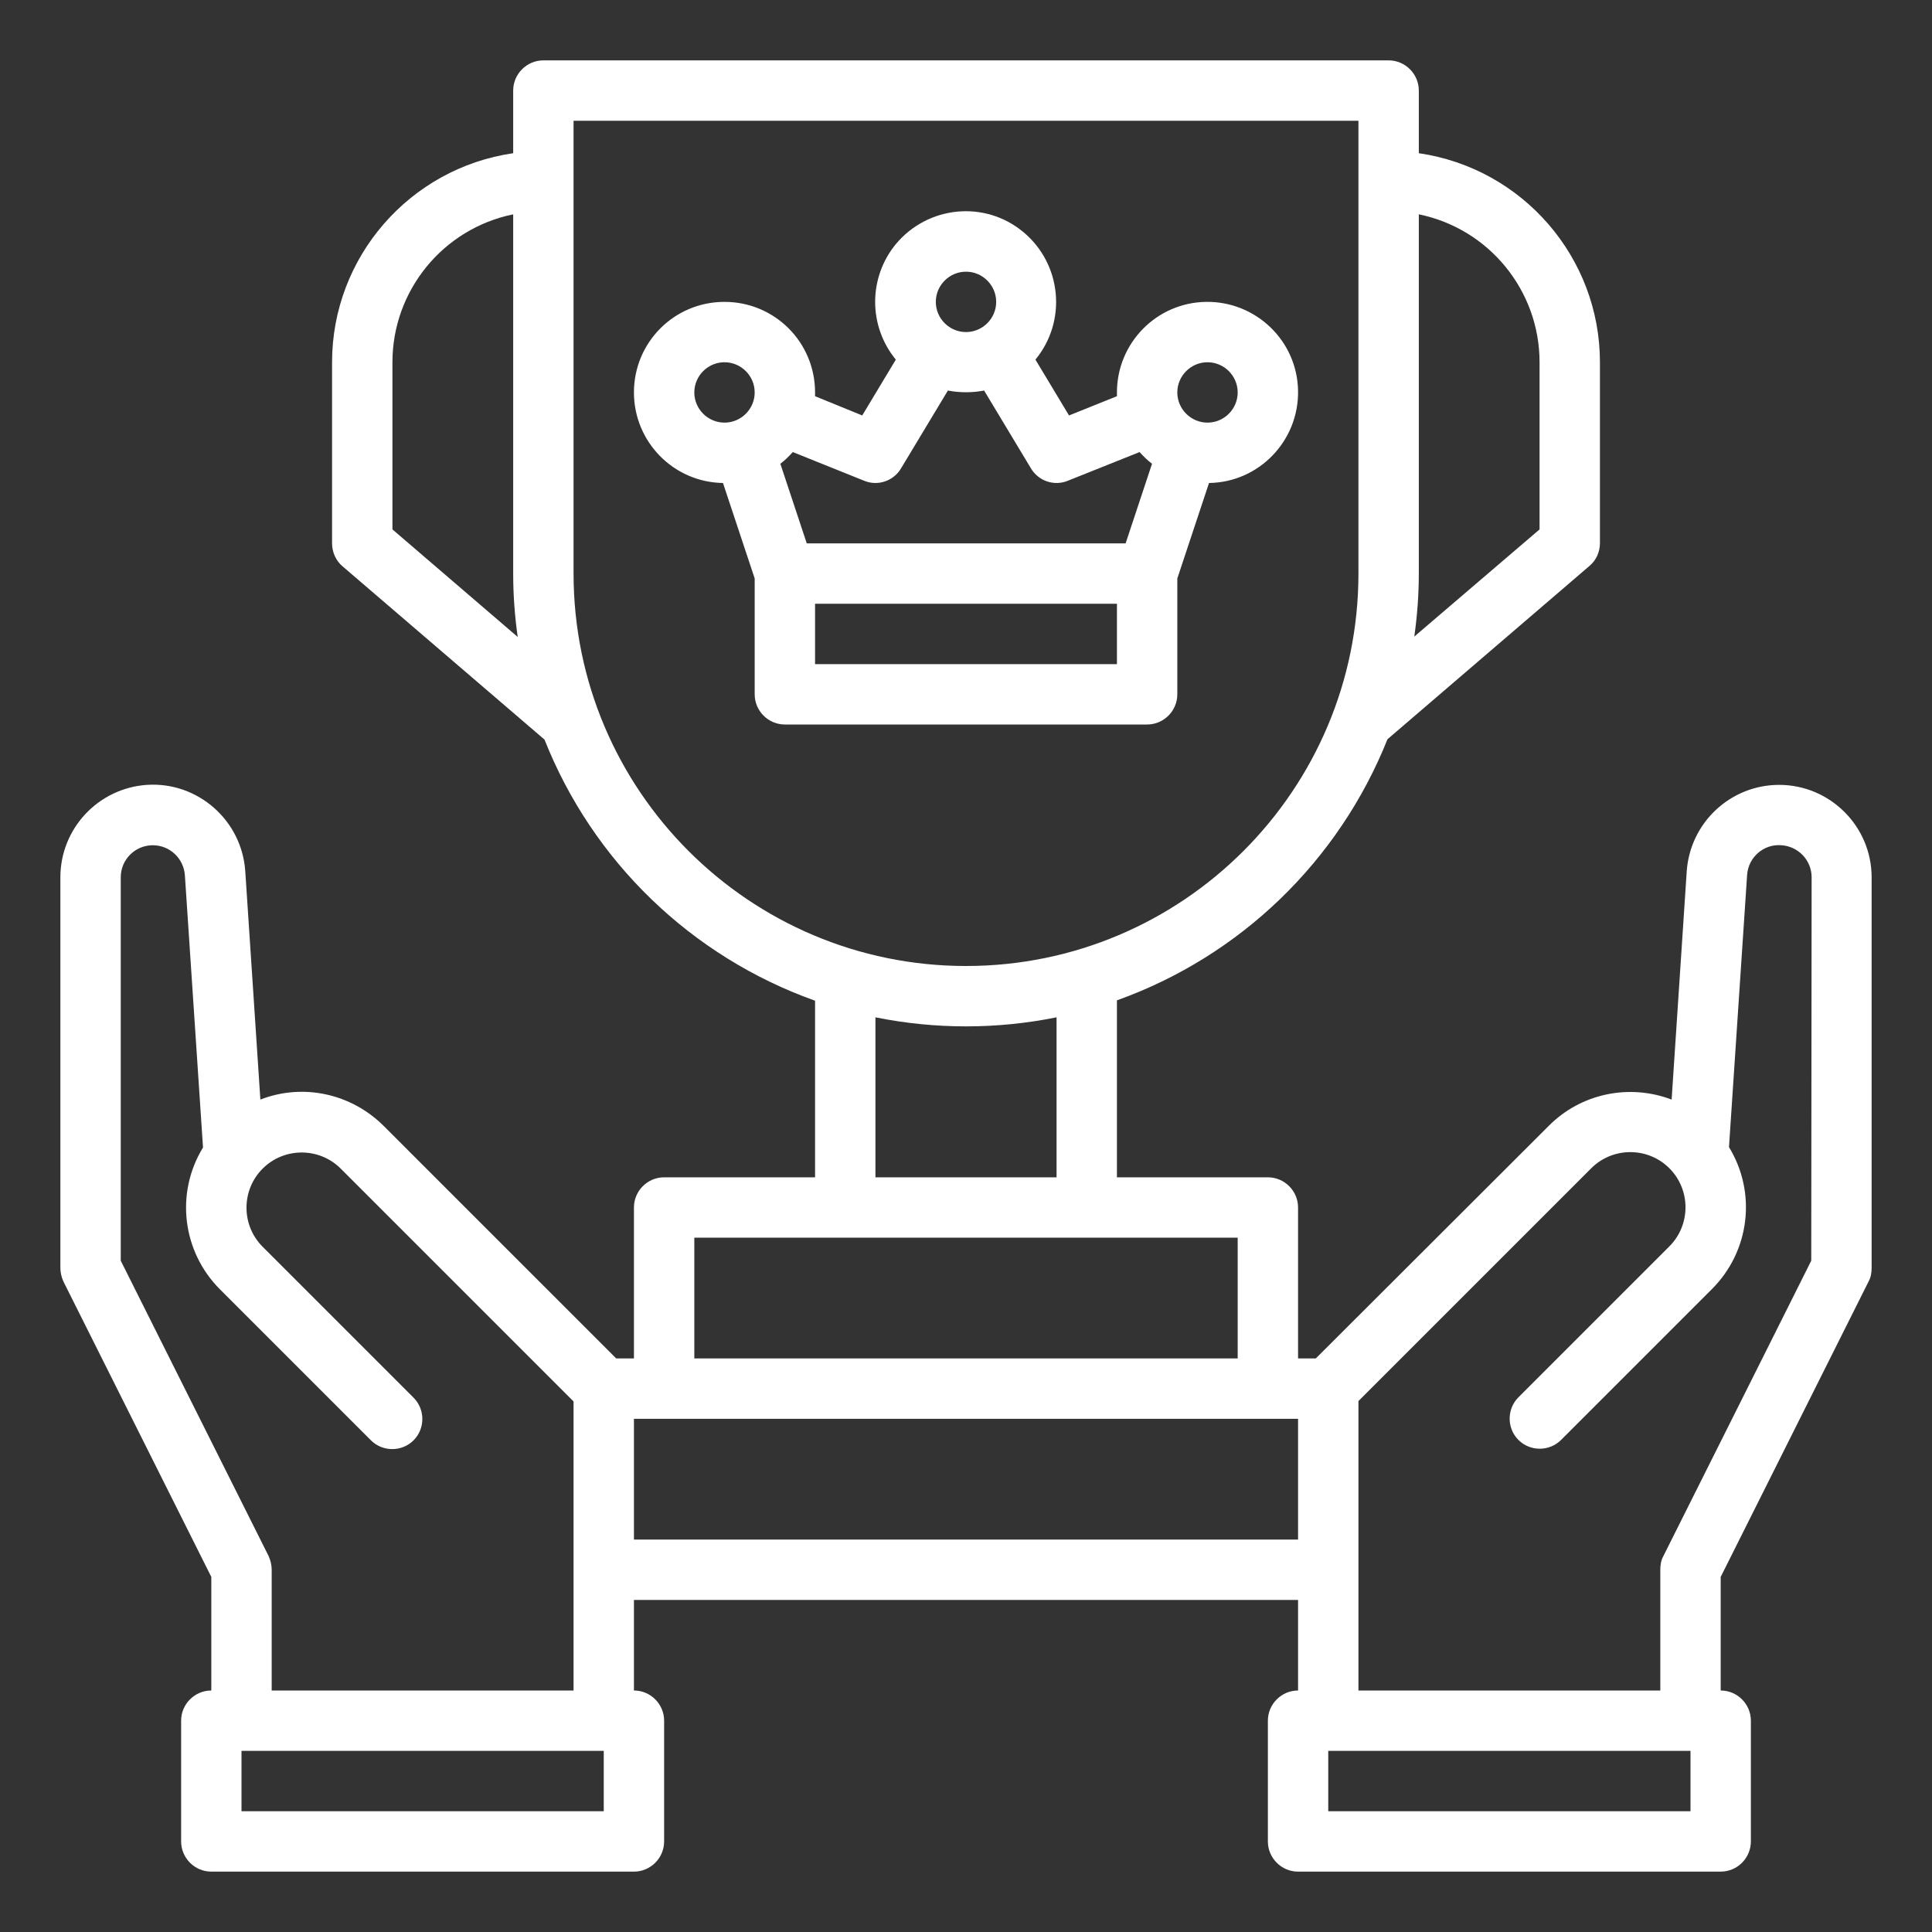
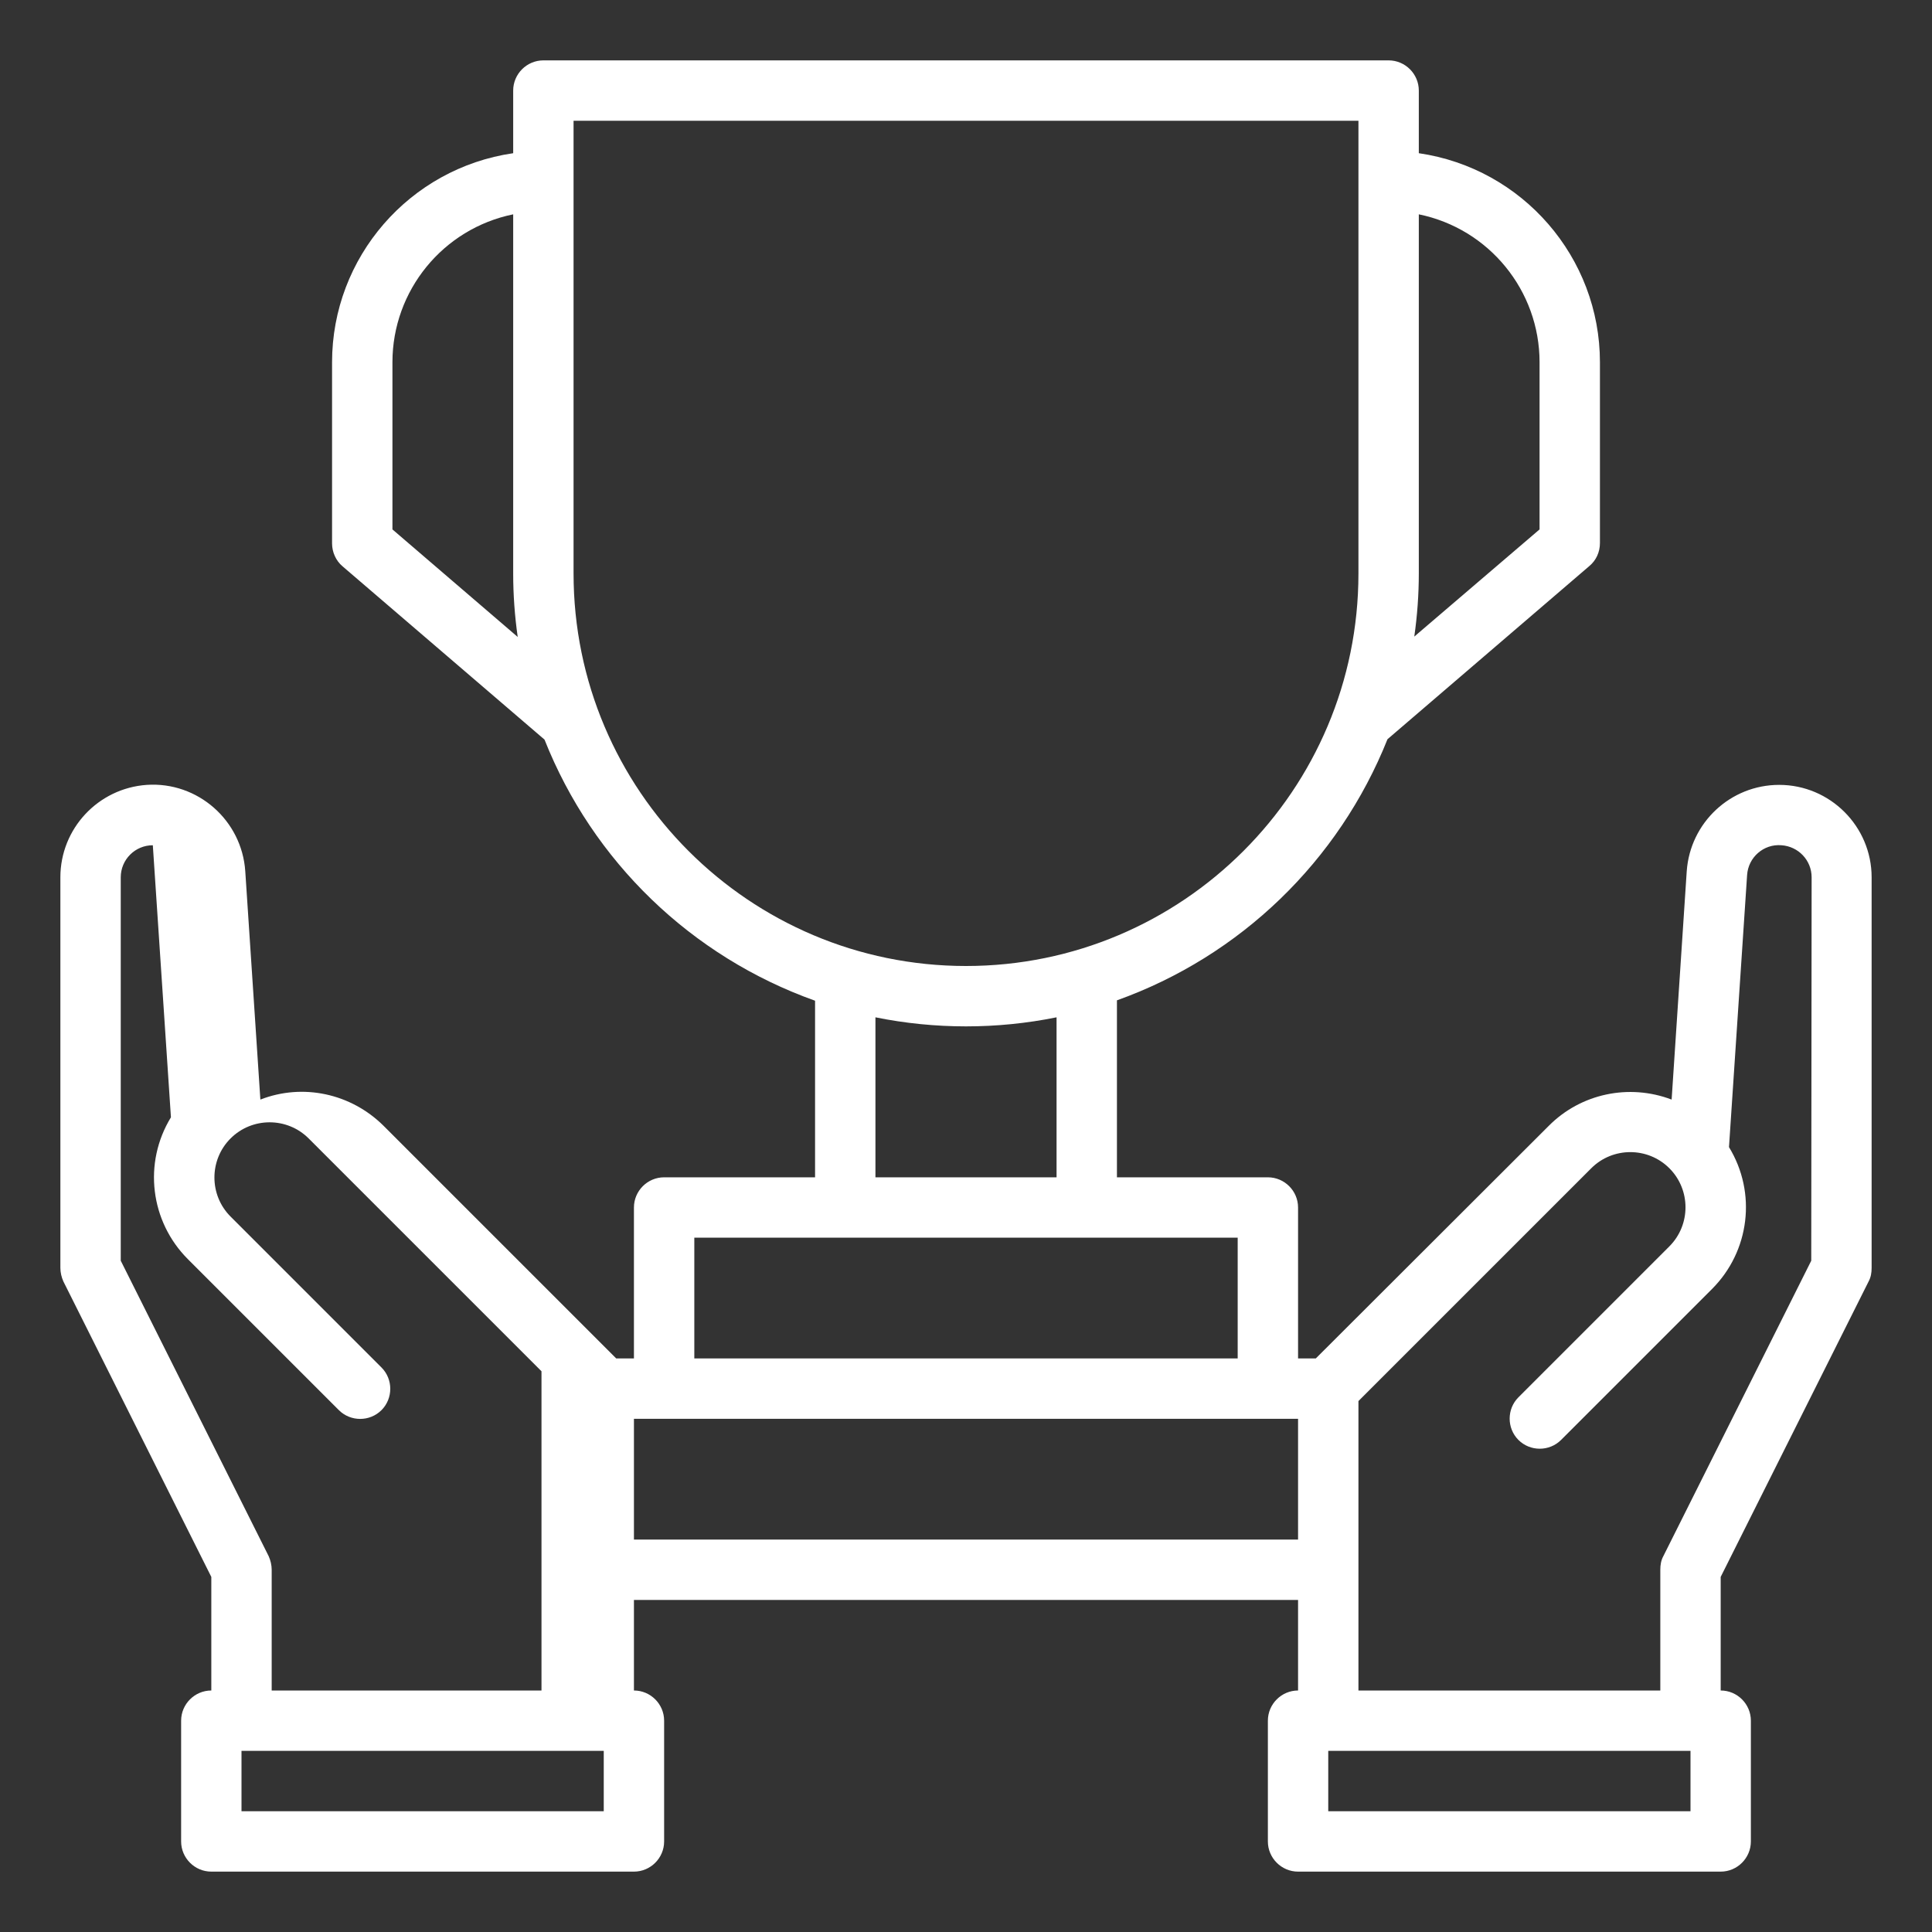
<svg xmlns="http://www.w3.org/2000/svg" id="Outline" x="0px" y="0px" viewBox="0 0 512 512" style="enable-background:new 0 0 512 512;" xml:space="preserve">
  <rect x="0" y="0" width="512" height="512" fill="#333333" stroke="none" />
  <style type="text/css">
	.st0{fill:#FFFFFF;}
</style>
-   <path class="st0" d="M312,184v-30.7l8.4-25.3c13.3-0.2,23.8-11.2,23.6-24.4c-0.2-13.3-11.2-23.8-24.4-23.6  c-13.1,0.2-23.6,10.9-23.6,24c0,0.3,0,0.7,0,1l-12.7,5.1l-8.9-14.8c8.4-10.2,7-25.3-3.2-33.8s-25.3-7-33.8,3.2  c-7.3,8.9-7.3,21.7,0,30.6l-8.9,14.8L216,105c0-0.3,0-0.6,0-1c0-13.3-10.7-24-24-24c-13.3,0-24,10.7-24,24c0,13.1,10.5,23.8,23.6,24  l8.4,25.3V184c0,4.4,3.6,8,8,8h96C308.4,192,312,188.4,312,184z M320,96c4.4,0,8,3.6,8,8s-3.6,8-8,8s-8-3.6-8-8  C312,99.6,315.6,96,320,96z M256,72c4.4,0,8,3.6,8,8s-3.6,8-8,8s-8-3.6-8-8C248,75.6,251.6,72,256,72z M229,127.4  c3.6,1.5,7.8,0.1,9.8-3.3l12.4-20.6c3.2,0.6,6.4,0.6,9.6,0l12.4,20.6c2,3.4,6.2,4.8,9.8,3.3l19-7.6c1,1.1,2.1,2.2,3.3,3.1l-7,21.1  h-84.5l-7-21.1c1.2-0.9,2.3-2,3.3-3.1L229,127.4z M184,104c0-4.4,3.6-8,8-8s8,3.6,8,8s-3.6,8-8,8C187.6,112,184,108.4,184,104z   M296,176h-80v-16h80V176z" />
-   <path class="st0" d="M471.5,208c-12.9,0-23.6,10-24.5,22.9l-4,60.5c-11.3-4.3-24.1-1.6-32.6,7L348.7,360H344v-40c0-4.4-3.6-8-8-8  h-40v-46.9c32.7-11.7,58.8-36.9,71.7-69.2l53.5-45.9c1.8-1.5,2.8-3.7,2.8-6.1V96c0-27.8-20.5-51.4-48-55.4V24c0-4.4-3.6-8-8-8H144  c-4.4,0-8,3.6-8,8v16.6c-27.5,4-48,27.6-48,55.4v48c0,2.3,1,4.6,2.8,6.1l53.5,45.9c12.8,32.3,38.9,57.5,71.7,69.2V312h-40  c-4.4,0-8,3.6-8,8v40h-4.7l-61.7-61.7c-8.6-8.5-21.3-11.3-32.6-6.9l-4-60.5c-0.9-13.5-12.6-23.8-26.1-22.9  C26,208.9,16,219.6,16,232.5V336c0,1.2,0.3,2.5,0.8,3.6L56,417.9V448c-4.4,0-8,3.6-8,8v32c0,4.4,3.6,8,8,8h112c4.4,0,8-3.6,8-8v-32  c0-4.4-3.6-8-8-8v-24h176v24c-4.4,0-8,3.6-8,8v32c0,4.4,3.6,8,8,8h112c4.4,0,8-3.6,8-8v-32c0-4.4-3.6-8-8-8v-30.1l39.2-78.3  c0.6-1.1,0.8-2.3,0.8-3.6V232.5C496,219,485,208,471.5,208z M344,408H168v-32h176V408z M408,96v44.3l-33.2,28.4  c0.8-5.6,1.2-11.2,1.2-16.8V56.8C394.6,60.6,408,77,408,96z M104,140.3V96c0-19,13.4-35.4,32-39.2V152c0,5.6,0.4,11.2,1.2,16.8  L104,140.3z M152,152V32h208v120c0,57.4-46.6,104-104,104S152,209.4,152,152z M232,269.6c15.8,3.2,32.2,3.2,48,0V312h-48V269.6z   M184,328h144v32H184V328z M160,480H64v-16h96V480z M72,448v-32c0-1.2-0.3-2.5-0.8-3.6L32,334.1V232.5c0-4.7,3.8-8.5,8.5-8.5  c4.5,0,8.2,3.5,8.5,8l4.8,72.1c-7.4,12.1-5.5,27.6,4.5,37.6l40,40c3.1,3.1,8.2,3.1,11.3,0c3.1-3.1,3.1-8.2,0-11.3l0,0l-40-40  c-5.7-5.7-5.7-15,0-20.7c5.7-5.7,15-5.7,20.7,0l61.7,61.7V448H72z M448,480h-96v-16h96V480z M480,334.1l-39.2,78.3  c-0.6,1.1-0.8,2.3-0.8,3.6v32h-80v-76.7l61.7-61.7c5.7-5.7,15-5.7,20.7,0s5.7,15,0,20.7l-40,40c-3.1,3.1-3.1,8.2,0,11.3  s8.2,3.1,11.3,0l40-40c10-10,11.9-25.5,4.5-37.6l4.8-72.1c0.3-4.7,4.4-8.3,9.1-7.9c4.5,0.3,8,4,8,8.5L480,334.1z" />
+   <path class="st0" d="M471.5,208c-12.9,0-23.6,10-24.5,22.9l-4,60.5c-11.3-4.3-24.1-1.6-32.6,7L348.7,360H344v-40c0-4.4-3.6-8-8-8  h-40v-46.9c32.7-11.7,58.8-36.9,71.7-69.2l53.5-45.9c1.8-1.5,2.8-3.7,2.8-6.1V96c0-27.8-20.5-51.4-48-55.4V24c0-4.4-3.6-8-8-8H144  c-4.4,0-8,3.6-8,8v16.6c-27.5,4-48,27.6-48,55.4v48c0,2.3,1,4.6,2.8,6.1l53.5,45.9c12.8,32.3,38.9,57.5,71.7,69.2V312h-40  c-4.4,0-8,3.6-8,8v40h-4.7l-61.7-61.7c-8.6-8.5-21.3-11.3-32.6-6.9l-4-60.5c-0.9-13.5-12.6-23.8-26.1-22.9  C26,208.9,16,219.6,16,232.5V336c0,1.2,0.3,2.5,0.8,3.6L56,417.9V448c-4.4,0-8,3.6-8,8v32c0,4.4,3.6,8,8,8h112c4.4,0,8-3.6,8-8v-32  c0-4.4-3.6-8-8-8v-24h176v24c-4.4,0-8,3.6-8,8v32c0,4.4,3.6,8,8,8h112c4.4,0,8-3.6,8-8v-32c0-4.4-3.6-8-8-8v-30.1l39.2-78.3  c0.6-1.1,0.8-2.3,0.8-3.6V232.5C496,219,485,208,471.5,208z M344,408H168v-32h176V408z M408,96v44.3l-33.2,28.4  c0.8-5.6,1.2-11.2,1.2-16.8V56.8C394.6,60.6,408,77,408,96z M104,140.3V96c0-19,13.4-35.4,32-39.2V152c0,5.6,0.4,11.2,1.2,16.8  L104,140.3z M152,152V32h208v120c0,57.4-46.6,104-104,104S152,209.4,152,152z M232,269.6c15.8,3.2,32.2,3.2,48,0V312h-48V269.6z   M184,328h144v32H184V328z M160,480H64v-16h96V480z M72,448v-32c0-1.2-0.3-2.5-0.8-3.6L32,334.1V232.5c0-4.7,3.8-8.5,8.5-8.5  l4.8,72.1c-7.4,12.1-5.5,27.6,4.5,37.6l40,40c3.1,3.1,8.2,3.1,11.3,0c3.1-3.1,3.1-8.2,0-11.3l0,0l-40-40  c-5.7-5.7-5.7-15,0-20.7c5.7-5.7,15-5.7,20.7,0l61.7,61.7V448H72z M448,480h-96v-16h96V480z M480,334.1l-39.2,78.3  c-0.6,1.1-0.8,2.3-0.8,3.6v32h-80v-76.7l61.7-61.7c5.7-5.7,15-5.7,20.7,0s5.7,15,0,20.7l-40,40c-3.1,3.1-3.1,8.2,0,11.3  s8.2,3.1,11.3,0l40-40c10-10,11.9-25.5,4.5-37.6l4.8-72.1c0.3-4.7,4.4-8.3,9.1-7.9c4.5,0.3,8,4,8,8.5L480,334.1z" />
</svg>